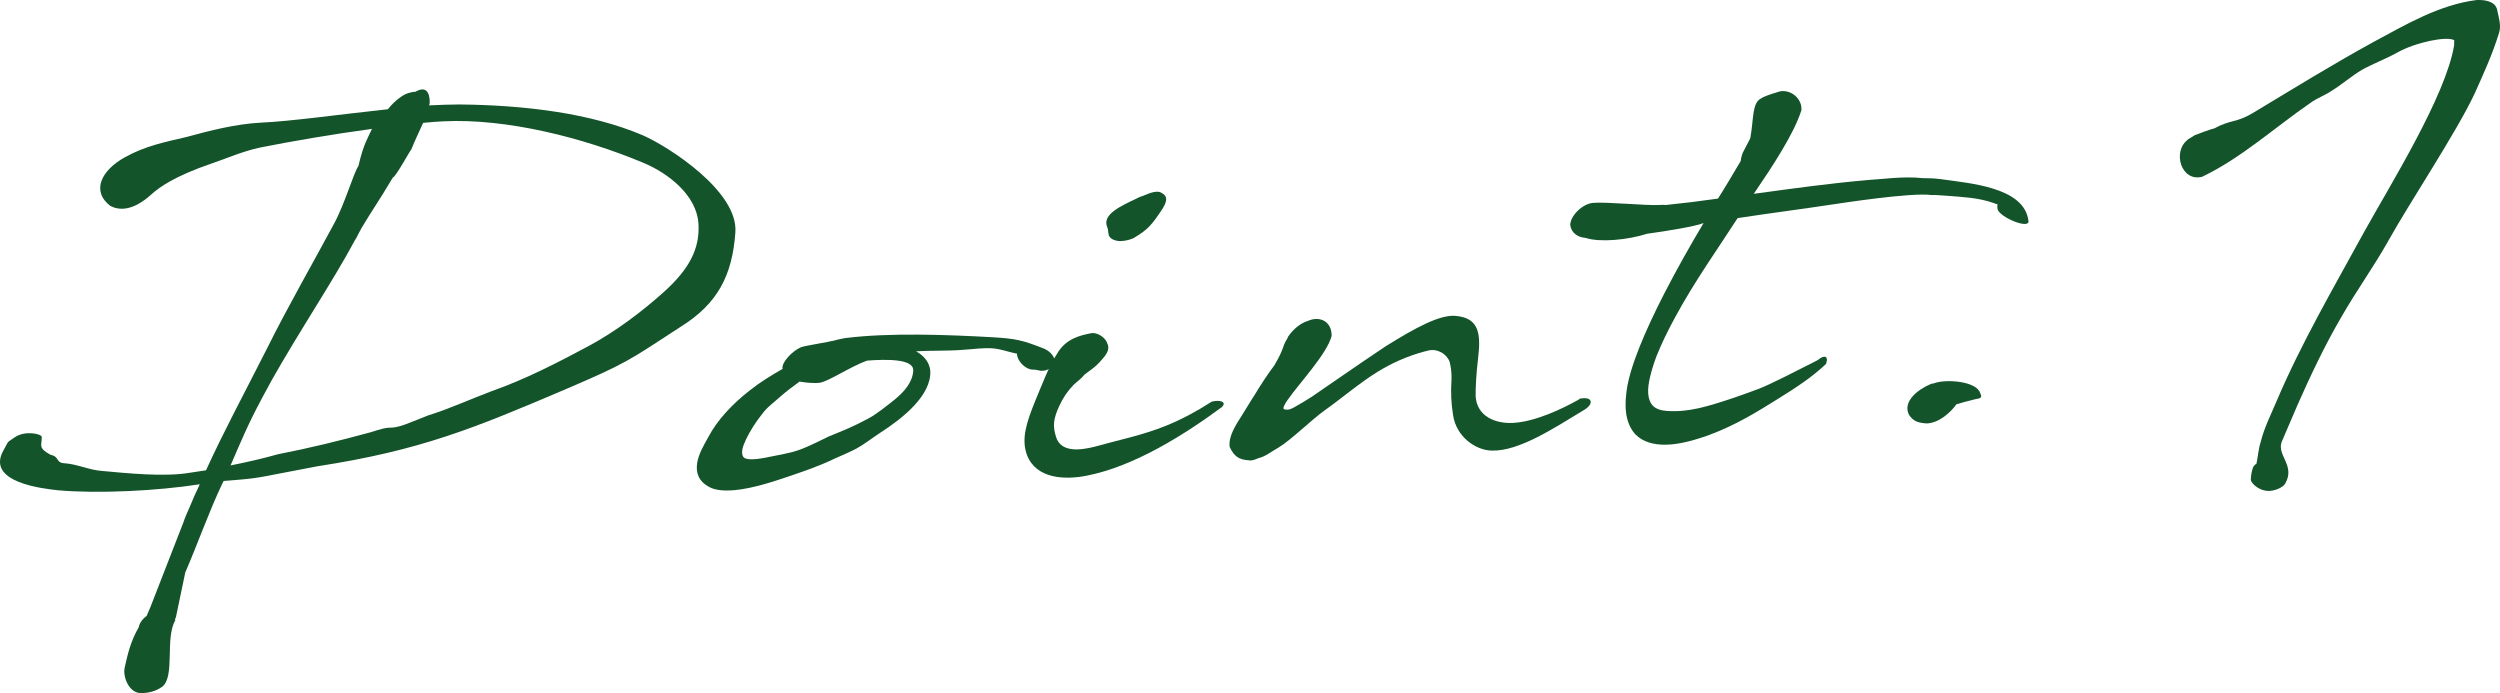
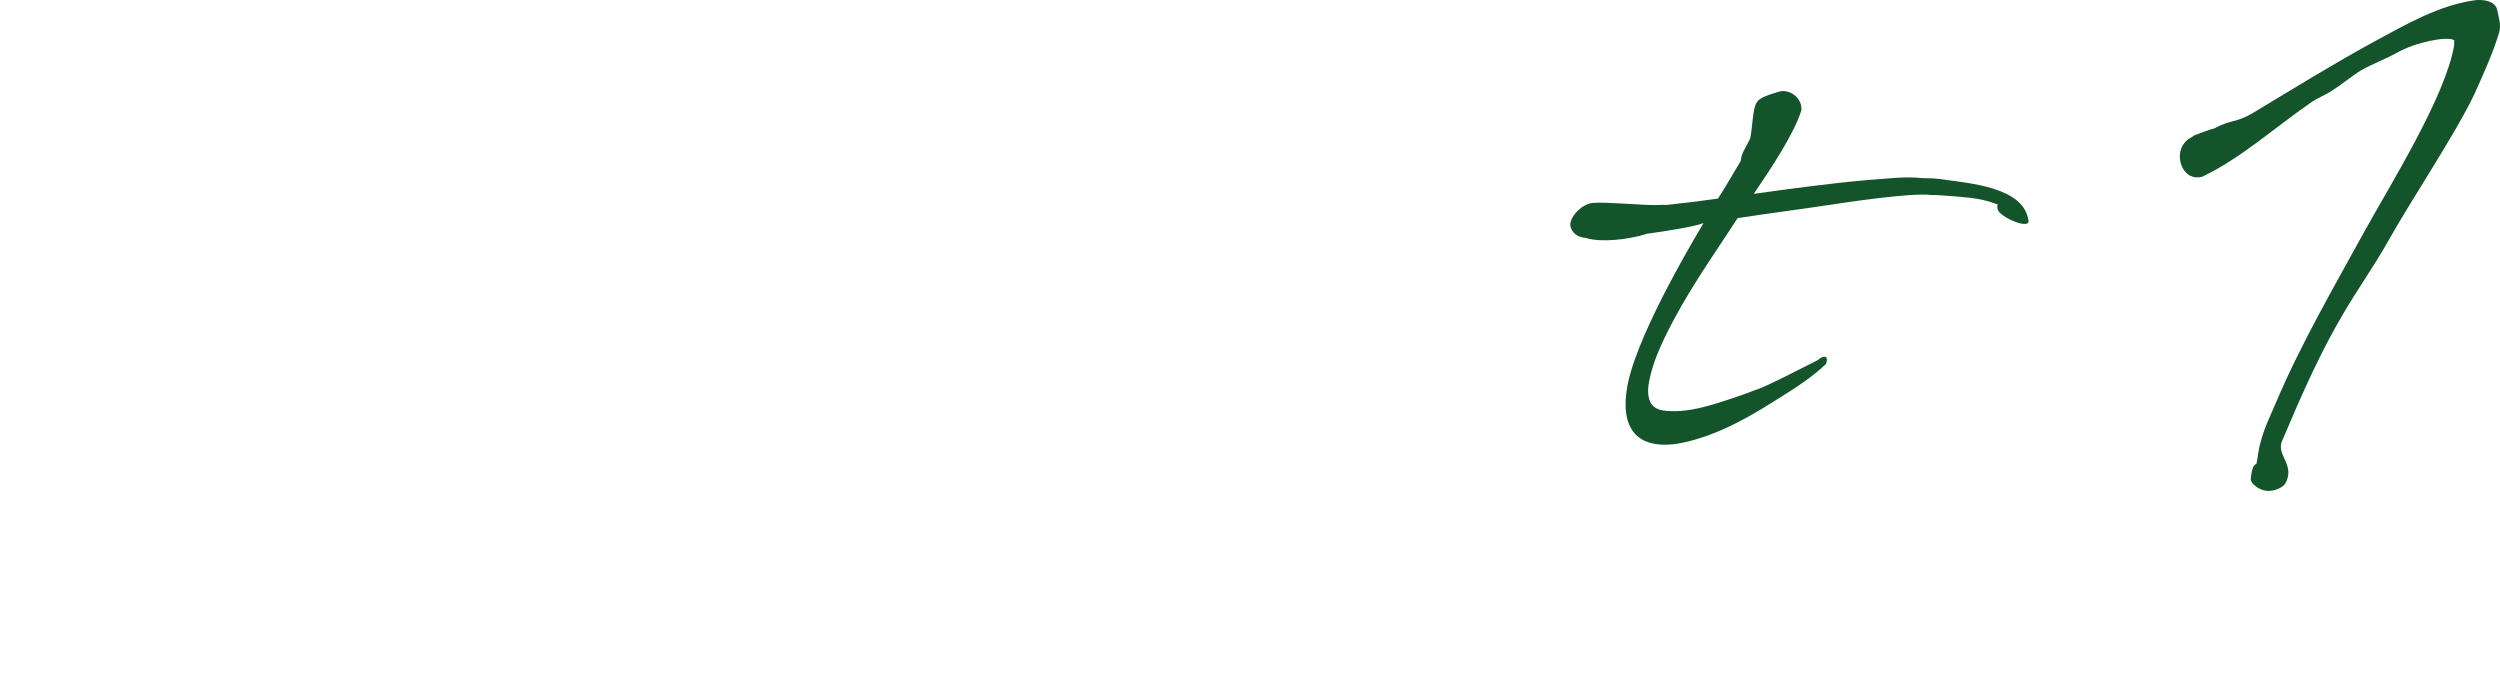
<svg xmlns="http://www.w3.org/2000/svg" version="1.1" id="レイヤー_1" x="0px" y="0px" width="101px" height="28px" viewBox="0 0 101 28" enable-background="new 0 0 101 28" xml:space="preserve">
  <g>
    <g>
-       <path fill="#13542B" d="M8.323,19c0.741-1.618,1.408-2.836,2.467-4.926c0.845-1.701,1.887-3.507,2.695-5.018    c0.441-0.797,0.794-2.061,0.997-2.355c0.202-0.893,0.406-1.173,0.53-1.462c-0.001-0.016,0.014-0.017,0.029-0.034    c-1.615,0.217-3.352,0.519-4.56,0.761C9.814,6.113,9.188,6.385,8.588,6.592C7.036,7.119,6.42,7.579,6.123,7.847    C5.361,8.537,4.813,8.504,4.458,8.32C3.673,7.718,4.095,6.875,5.053,6.35c0.82-0.457,1.61-0.61,2.49-0.818    c0.942-0.257,1.96-0.518,2.959-0.575c1.266-0.055,3.269-0.342,5.167-0.543c0.147-0.181,0.31-0.348,0.506-0.485    c0.225-0.17,0.458-0.215,0.613-0.224c0.394-0.228,0.579-0.017,0.574,0.456l-0.026,0.096c0.437-0.024,0.843-0.032,1.219-0.037    c2.632,0.025,5.311,0.348,7.428,1.251c1.042,0.462,3.867,2.272,3.725,3.933c-0.125,1.708-0.702,2.858-2.201,3.792    c-2.114,1.379-2.171,1.461-4.572,2.493c-3.825,1.632-5.953,2.508-10.127,3.151l-2.091,0.401c-0.573,0.113-1.104,0.142-1.682,0.19    l-0.057,0.113c-0.519,1.084-1.02,2.499-1.492,3.58l-0.383,1.832c-0.015,0.017-0.029,0.033-0.028,0.049l0.004,0.063    c-0.416,0.7,0.001,2.267-0.524,2.675c-0.256,0.188-0.596,0.269-0.895,0.255c-0.456-0.021-0.709-0.669-0.621-1.036    c0.125-0.559,0.24-1.053,0.566-1.623l0.026-0.095c0.056-0.146,0.159-0.261,0.294-0.363l0.152-0.355l1.329-3.413    c0.067-0.208,0.165-0.419,0.25-0.612c0.136-0.338,0.276-0.646,0.417-0.937c-1.724,0.269-4.113,0.387-5.733,0.243    c-0.552-0.064-2.991-0.304-2.175-1.657c0.214-0.376,0.066-0.225,0.428-0.482c0.422-0.291,1.087-0.141,1.095-0.015    c0.003,0.347-0.164,0.436,0.354,0.721c0.379,0.073,0.189,0.335,0.597,0.344c0.552,0.049,0.971,0.277,1.506,0.31    c0.96,0.087,2.519,0.252,3.557,0.066L8.323,19z M14.35,9.685l-0.37,0.667c-0.985,1.724-2.445,3.917-3.379,5.702    c-0.608,1.136-0.871,1.795-1.287,2.749c0.666-0.131,1.299-0.278,1.931-0.455c1.256-0.243,2.507-0.55,3.741-0.888l0.245-0.077    c0.676-0.21,0.439,0.007,1.145-0.237l0.936-0.368c0.86-0.268,1.716-0.663,2.56-0.978c1.336-0.47,2.675-1.158,3.923-1.828    c1.048-0.563,2.146-1.38,3.055-2.203c0.998-0.906,1.438-1.734,1.366-2.753c-0.078-1.115-1.193-2.012-2.233-2.442    c-2.421-1.012-5.517-1.8-8.078-1.672c-0.25,0.015-0.515,0.029-0.811,0.062c-0.154,0.355-0.337,0.713-0.473,1.065    c-0.103,0.134-0.627,1.107-0.752,1.146c-0.6,1.009-0.805,1.272-1.264,2.039L14.45,9.505l-0.057,0.113    c0.001,0.016,0.001,0.016-0.029,0.034l0.001,0.016L14.35,9.685z" />
-       <path fill="#13542B" d="M30.301,15.764c0.405-0.322,0.86-0.599,1.316-0.861c-0.063-0.249,0.396-0.731,0.748-0.877    c0.153-0.056,0.914-0.176,1.1-0.218c0.093-0.021,0.154-0.041,0.216-0.044c0.202-0.059,0.356-0.083,0.45-0.104    c1.819-0.228,4.14-0.137,5.963-0.036c0.958,0.057,1.211,0.121,2.028,0.438c0.43,0.148,0.757,0.667,0.159,0.889    c-0.277,0.078-0.345-0.027-0.548-0.017c-0.347-0.012-0.649-0.389-0.647-0.642c-0.017-0.015-0.032-0.014-0.048-0.013    c-0.301-0.061-0.588-0.172-0.888-0.201c-0.41-0.04-0.813,0.03-1.25,0.055c-0.608,0.05-1.251,0.023-1.892,0.059    c0.339,0.186,0.542,0.458,0.576,0.786c0.055,0.99-1.114,1.922-2.005,2.493c-0.318,0.206-0.633,0.459-0.982,0.653    c-0.227,0.122-0.61,0.286-0.854,0.393c-0.672,0.323-1.24,0.511-1.901,0.737c-0.507,0.171-1.383,0.472-2.146,0.546    c-0.405,0.039-0.781,0.013-1.023-0.115c-0.467-0.242-0.565-0.597-0.508-0.98c0.058-0.364,0.271-0.724,0.443-1.033    C28.975,16.972,29.581,16.324,30.301,15.764z M35.026,14.569c-0.707,0.26-1.52,0.826-1.909,0.895    c-0.107,0.021-0.5,0.013-0.815-0.048c-0.256,0.188-0.511,0.375-0.781,0.61c-0.238,0.219-0.464,0.374-0.656,0.604    c-0.146,0.182-0.306,0.396-0.45,0.624c-0.217,0.343-0.384,0.698-0.42,0.889c-0.024,0.128-0.019,0.238,0.033,0.313    c0.102,0.152,0.538,0.112,1.049,0.004c0.386-0.085,0.791-0.138,1.174-0.271c0.354-0.114,1.084-0.486,1.237-0.558    c0.628-0.256,0.965-0.385,1.619-0.737c0.319-0.174,0.739-0.514,0.995-0.715c0.45-0.358,0.771-0.753,0.793-1.212    C36.916,14.495,35.821,14.508,35.026,14.569z" />
-       <path fill="#13542B" d="M41.814,16.219c0.305-0.726,0.563-1.433,0.88-1.908c0.356-0.634,0.944-0.762,1.395-0.85    c0.248-0.045,0.589,0.188,0.648,0.42c0.124,0.245-0.067,0.476-0.23,0.657c-0.264,0.314-0.522,0.457-0.687,0.591    c-0.146,0.181-0.327,0.301-0.446,0.418c-0.268,0.283-0.411,0.497-0.579,0.852c-0.238,0.518-0.269,0.802-0.136,1.237    c0.196,0.682,1.033,0.54,1.542,0.417c0.987-0.276,1.979-0.474,2.912-0.856c0.643-0.257,1.281-0.608,1.84-0.97    c0.31-0.081,0.625-0.004,0.418,0.213c-1.474,1.09-3.53,2.402-5.48,2.78c-0.899,0.176-2.029,0.114-2.396-0.826    C41.241,17.731,41.484,17.041,41.814,16.219z M46.871,7.763c0.192,0.1,0.372,0.2,0.115,0.639c-0.463,0.704-0.61,0.87-1.186,1.216    c-0.031,0.018-0.611,0.271-0.94-0.011c-0.117-0.104-0.065-0.327-0.135-0.448c-0.2-0.508,0.595-0.853,1.189-1.137    c0.228-0.124,0.169-0.058,0.307-0.128C46.557,7.748,46.743,7.723,46.871,7.763z" />
-       <path fill="#13542B" d="M52.031,13.613c0.173-0.261,0.47-0.546,0.793-0.643c0.521-0.234,0.989,0.039,0.973,0.606    c-0.193,0.735-1.333,1.934-1.782,2.588c-0.146,0.198-0.199,0.358-0.136,0.371c0.047-0.003,0.129,0.071,0.388-0.07    c0.257-0.14,0.622-0.365,0.727-0.435c0.483-0.325,1.75-1.216,2.988-2.041c1.195-0.745,2.167-1.271,2.796-1.229    c1.037,0.069,1.046,0.809,0.93,1.773c-0.065,0.541-0.097,1.108-0.092,1.471c0.046,0.816,0.798,1.121,1.516,1.081    c0.904-0.051,1.987-0.568,2.671-0.954l-0.001-0.016c0.03-0.018,0.077-0.021,0.108-0.021c0.435-0.056,0.466,0.226,0.119,0.448    c-1.213,0.73-2.646,1.693-3.759,1.662c-0.659-0.011-1.441-0.565-1.567-1.439c-0.074-0.485-0.097-0.892-0.063-1.414    c0.014-0.317-0.031-0.55-0.072-0.721c-0.039-0.14-0.173-0.291-0.286-0.362c-0.098-0.058-0.307-0.172-0.569-0.109    c-0.51,0.123-1.218,0.352-2.021,0.838c-0.786,0.484-1.548,1.142-2.182,1.586c-0.526,0.377-1.372,1.212-1.872,1.507    c-0.29,0.158-0.482,0.342-0.807,0.423c-0.137,0.054-0.244,0.108-0.371,0.084c-0.423-0.024-0.604-0.17-0.781-0.539    c-0.054-0.406,0.204-0.831,0.521-1.321c0.159-0.245,0.344-0.57,0.488-0.783c0.272-0.457,0.562-0.881,0.795-1.194    c0.415-0.701,0.304-0.726,0.505-1.052c0.029-0.033,0.027-0.064,0.042-0.081V13.613z" />
      <path fill="#13542B" d="M67.276,8.284c0.716-0.072,1.416-0.158,2.13-0.261c0.274-0.426,0.589-0.962,0.917-1.516    c0.021-0.175,0.076-0.335,0.119-0.401l0.269-0.519c0.145-0.779,0.062-1.435,0.443-1.614c0.09-0.069,0.413-0.182,0.628-0.241    c0.46-0.199,1.03,0.194,0.996,0.715c-0.292,0.946-1.188,2.302-1.926,3.384c1.539-0.212,3.076-0.425,4.62-0.559    c0.546-0.031,1.462-0.161,2.186-0.076c0.236,0.002,0.471,0.006,0.723,0.038c1.168,0.171,3.416,0.313,3.571,1.704    c0.019,0.33-1.15-0.155-1.248-0.48c-0.022-0.125-0.011-0.189,0.004-0.206c-0.031,0.002-0.079-0.011-0.174-0.053    c-0.608-0.217-1.282-0.242-1.865-0.289c-0.157-0.007-0.565-0.046-0.611-0.028c-0.837-0.126-3.879,0.36-3.926,0.363    c-1.319,0.2-2.625,0.367-3.931,0.566c-0.749,1.161-1.764,2.588-2.531,4.017c-0.284,0.52-0.537,1.037-0.744,1.554    c-0.19,0.497-0.375,1.154-0.338,1.513c0.046,0.565,0.369,0.72,0.995,0.716c0.455,0.007,0.966-0.085,1.383-0.204    c0.446-0.119,1.201-0.365,2.09-0.699c0.475-0.185,1.509-0.715,2.377-1.157c0.269-0.235,0.46-0.167,0.337,0.154    c-0.55,0.519-1.169,0.932-1.955,1.417c-0.772,0.485-1.696,1.056-2.754,1.447c-0.66,0.241-1.247,0.385-1.731,0.396    c-0.531,0.014-0.962-0.12-1.244-0.402c-0.332-0.344-0.488-0.902-0.377-1.728c0.117-0.983,0.755-2.467,1.518-3.958    c0.509-0.991,1.08-1.999,1.595-2.862l-0.031,0.002l0.016-0.001c-0.308,0.128-1.471,0.319-2.263,0.427    c-0.77,0.248-1.906,0.359-2.48,0.169c-0.346-0.026-0.576-0.218-0.623-0.5l-0.003-0.047c0.027-0.363,0.487-0.83,0.924-0.87    c0.529-0.046,2.135,0.115,2.667,0.086C67.165,8.275,67.244,8.27,67.276,8.284z" />
-       <path fill="#13542B" d="M78.038,15.506c0.015-0.017,0.062-0.003,0.093-0.021c0.491-0.185,1.733-0.083,1.869,0.398    c0.107,0.215-0.02,0.207-0.22,0.25c-0.279,0.064-0.524,0.14-0.74,0.199c-0.249,0.344-0.695,0.748-1.194,0.775    c-0.377-0.025-0.554-0.094-0.725-0.353c-0.265-0.536,0.365-1.029,0.902-1.248L78.038,15.506z" />
      <path fill="#13542B" d="M89.438,5.196C90.167,4.81,90.317,4.975,91,4.574c1.651-0.991,3.241-1.977,4.913-2.891    c1.277-0.686,2.625-1.487,4.133-1.681c0.375-0.021,0.755,0.067,0.836,0.378c0.065,0.326,0.174,0.636,0.083,0.939    c-0.279,0.898-0.601,1.592-0.991,2.465c-0.756,1.601-2.606,4.367-3.475,5.927c-0.612,1.09-1.296,2.025-1.91,3.099    c-0.658,1.125-1.247,2.37-1.761,3.532l-0.651,1.517c-0.189,0.546,0.553,0.946,0.155,1.661c-0.069,0.161-0.451,0.341-0.75,0.311    c-0.33-0.03-0.61-0.282-0.65-0.436c0.004-0.206,0.042-0.366,0.095-0.527c0.029-0.049,0.074-0.099,0.134-0.133    c0.063-0.287,0.077-0.587,0.17-0.875c0.14-0.575,0.423-1.126,0.645-1.658c0.997-2.341,2.297-4.569,3.534-6.829    c1.082-1.951,3.296-5.492,3.637-7.542l0.004-0.206c-0.276-0.174-1.546,0.07-2.32,0.508c-0.471,0.262-0.947,0.432-1.417,0.693    c-0.41,0.245-0.813,0.598-1.237,0.857c-0.257,0.172-0.578,0.285-0.834,0.473c-1.464,1.01-2.804,2.235-4.375,2.985    c-0.85,0.22-1.215-1.019-0.584-1.494l-0.001-0.016c0,0,0.016-0.001,0.046-0.019L88.67,5.46    C88.776,5.423,89.345,5.201,89.438,5.196z" />
    </g>
  </g>
</svg>